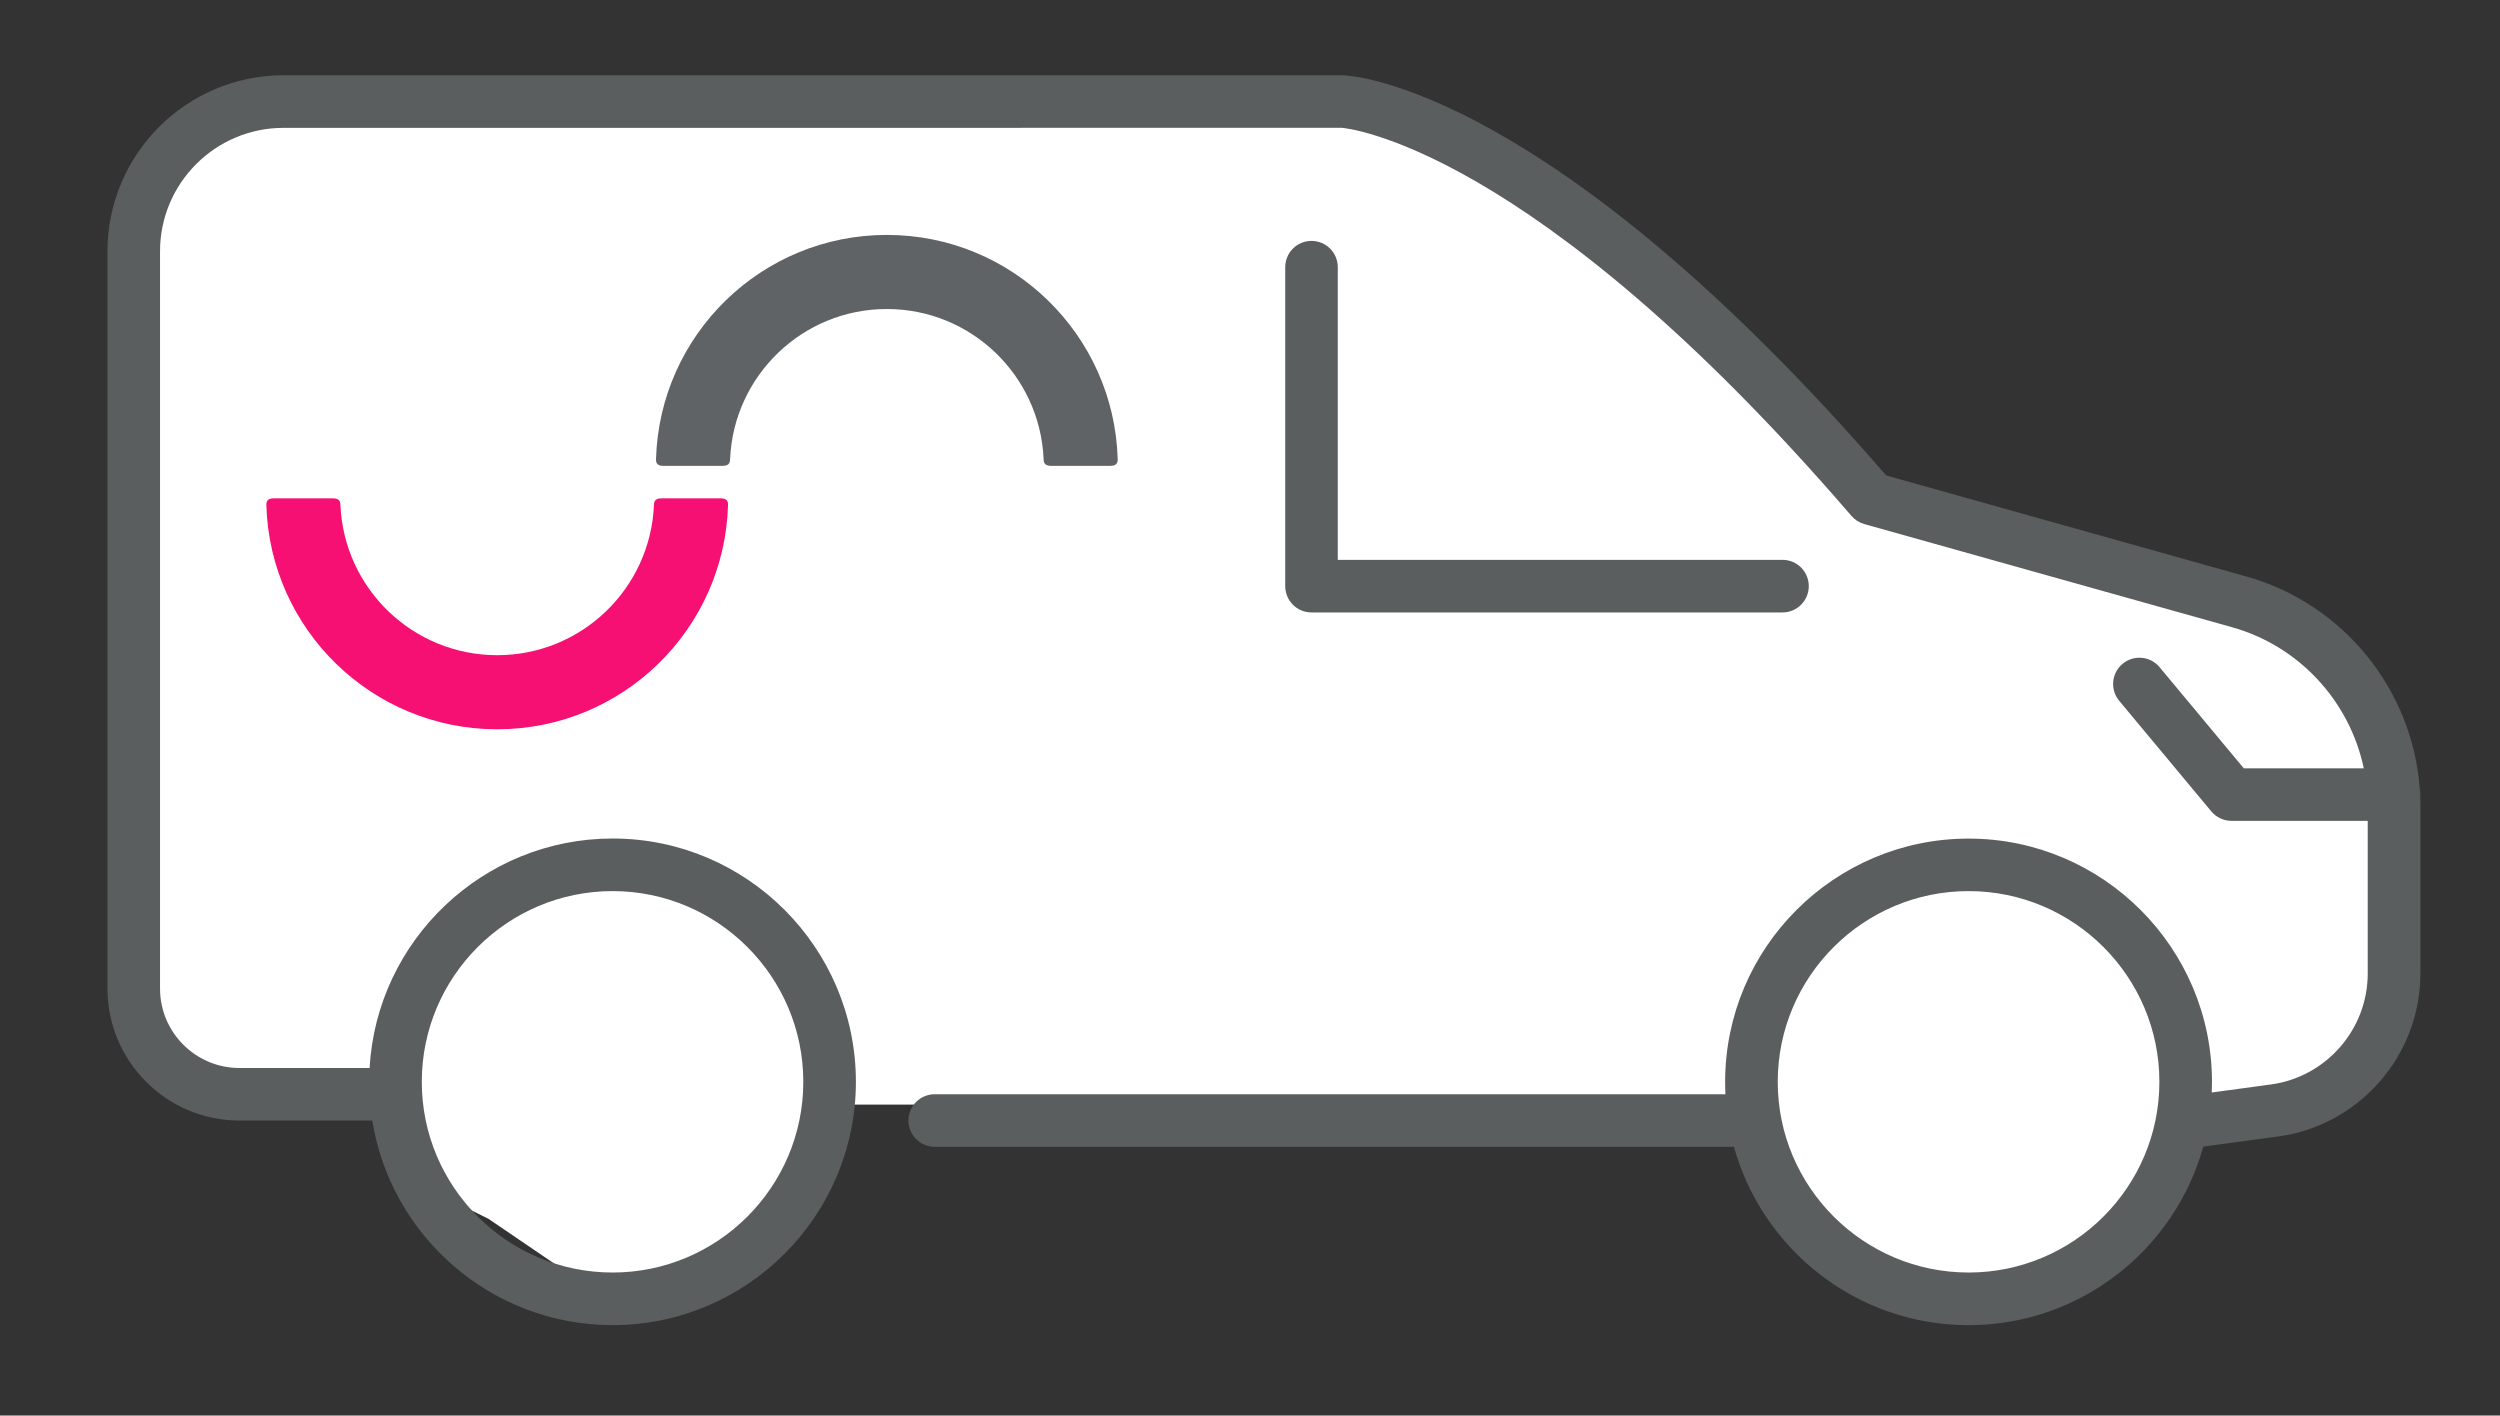
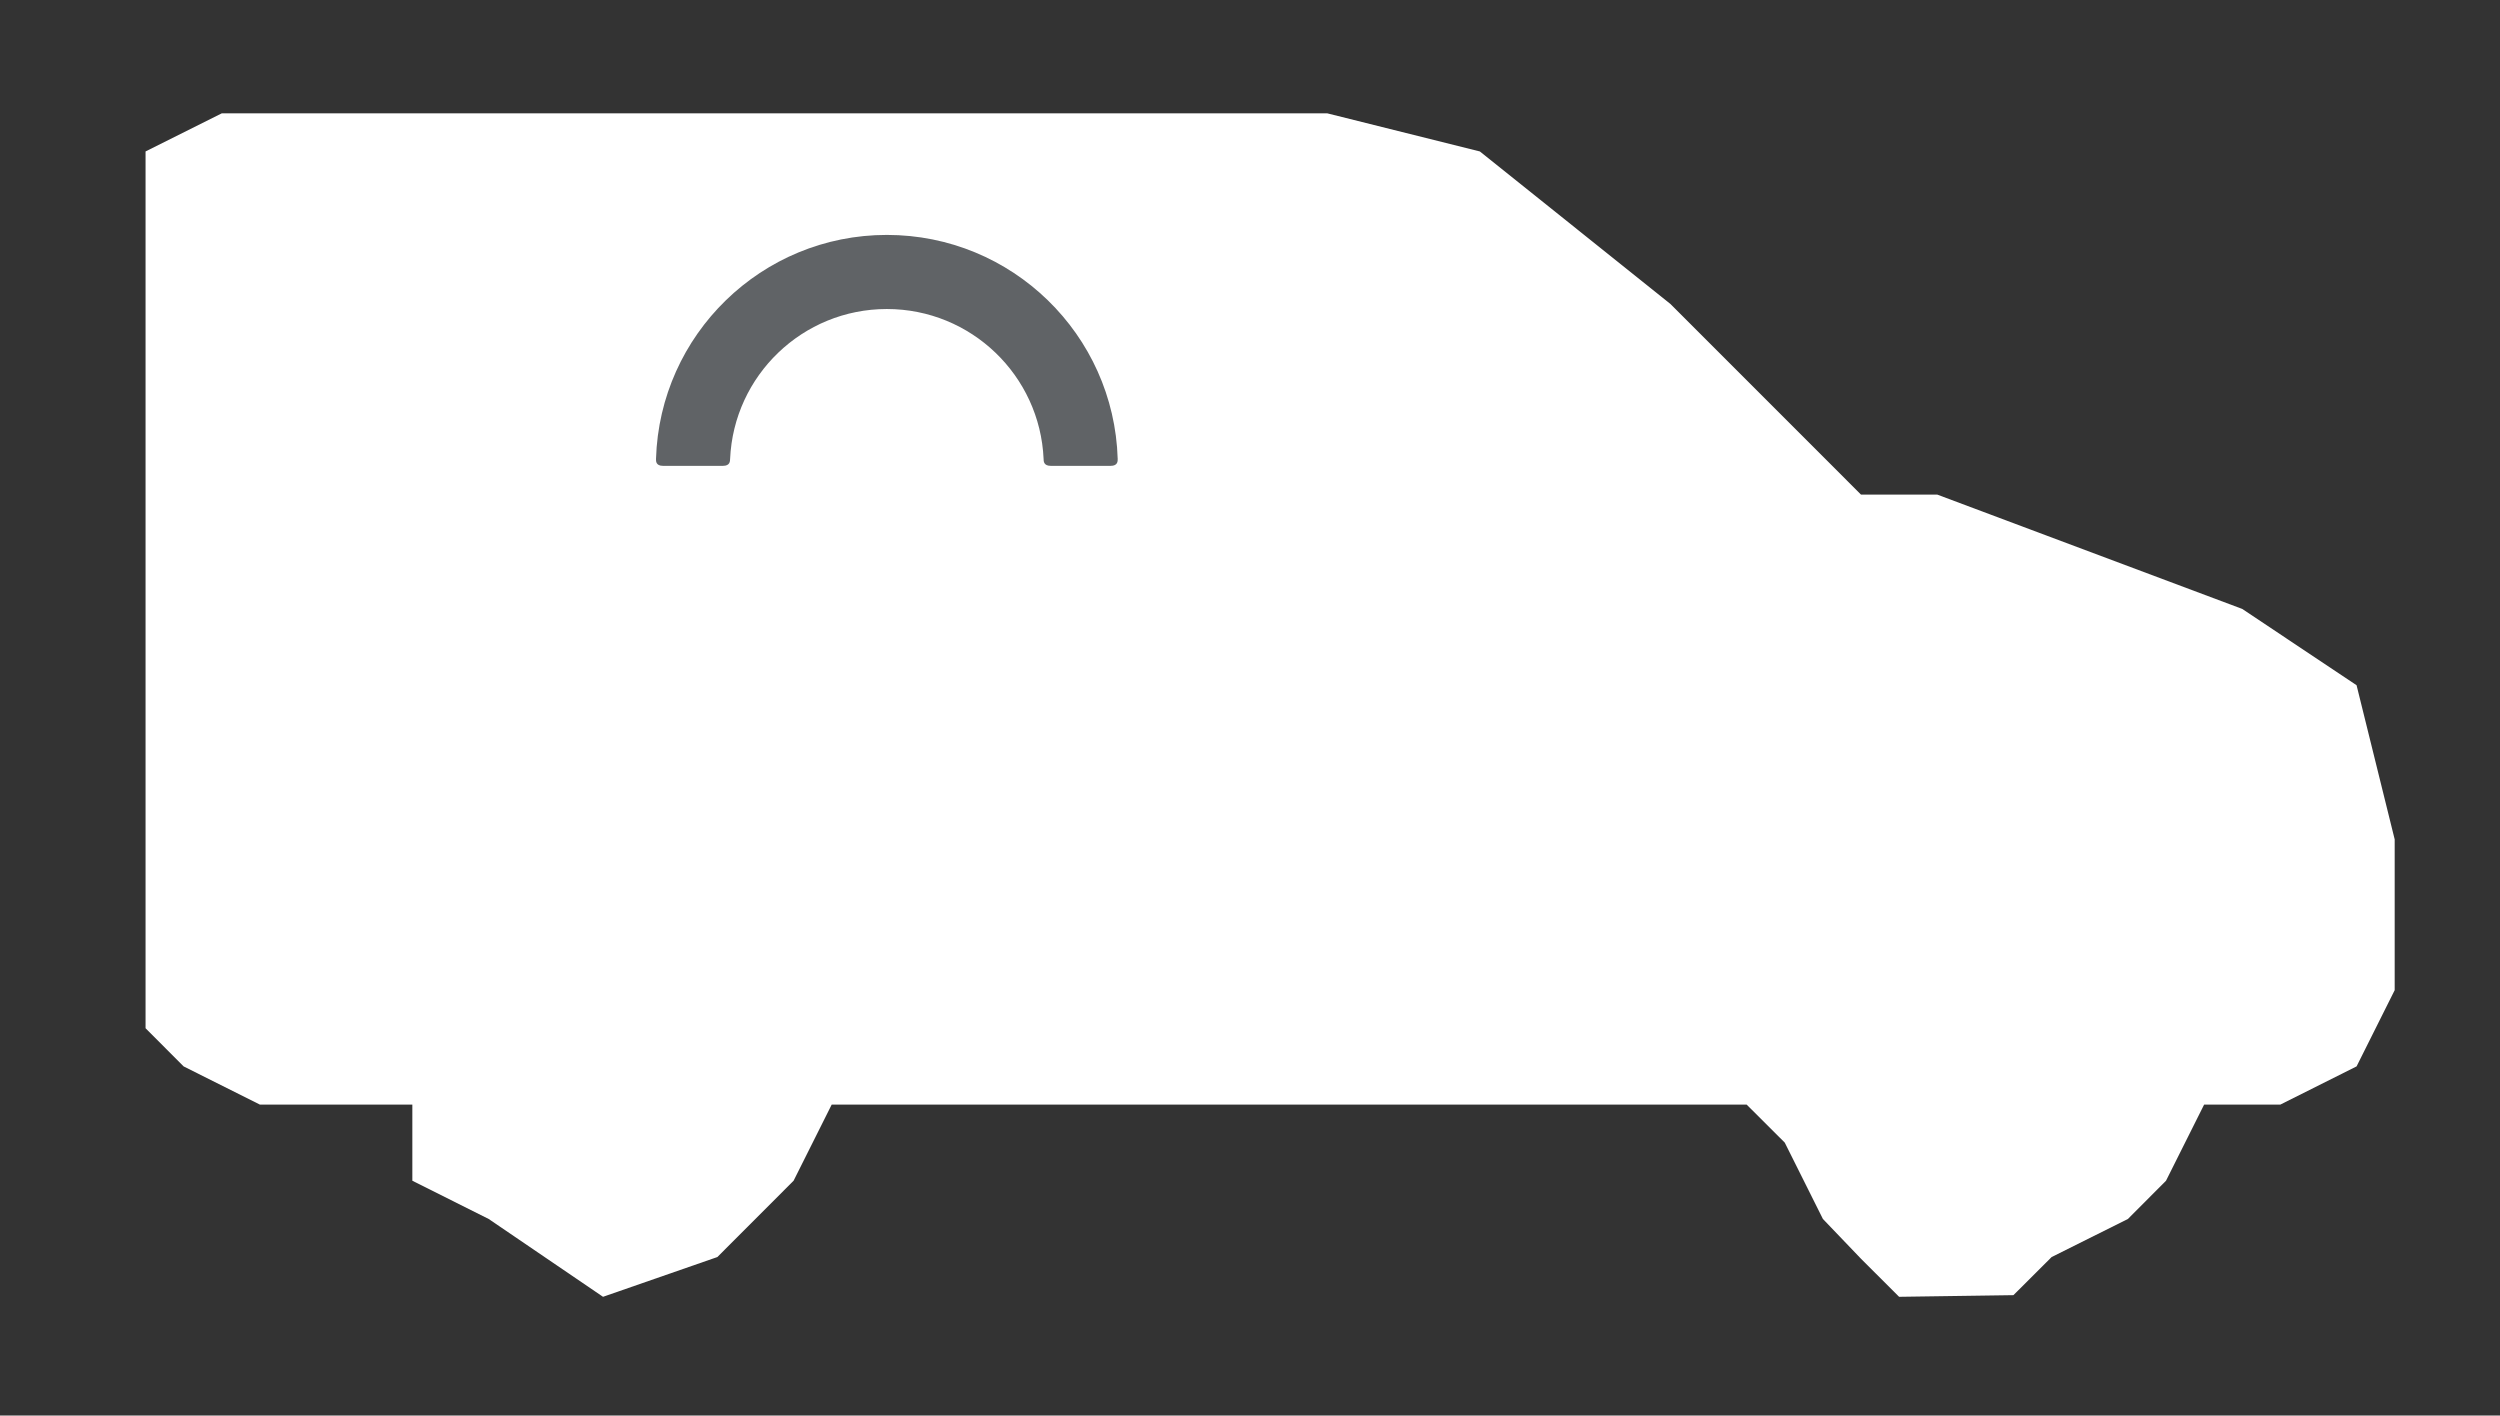
<svg xmlns="http://www.w3.org/2000/svg" version="1.1" id="Layer_1" x="0px" y="0px" viewBox="0 0 57.659 32.648" style="enable-background:new 0 0 57.659 32.648;" xml:space="preserve">
  <rect x="0" y="0" width="57.659" height="32.648" fill="#333333" stroke="none" />
  <style type="text/css">
	.st0{fill:#FFFFFF;}
	.st1{fill:#5B5E5E;}
	.st2{fill:#606366;}
	.st3{fill:#F61073;}
</style>
  <g>
    <polygon class="st0" points="8.631,2.614 5.115,2.614 3.357,3.493 3.357,5.254 3.357,21.078 3.357,23.715    4.235,24.595 5.994,25.476 9.51,25.476 9.51,27.232 11.271,28.114 13.908,29.909 16.545,28.992    18.303,27.232 19.182,25.476 28.854,25.476 40.284,25.476 41.163,26.353 42.043,28.114 42.921,29.031    43.8,29.909 46.437,29.871 47.318,28.992 49.077,28.114 49.956,27.232 50.835,25.476 52.593,25.476    54.351,24.595 55.23,22.837 55.23,19.359 54.351,15.804 51.714,14.044 44.68,11.407 42.921,11.407    38.526,7.011 34.131,3.493 30.612,2.614  " />
  </g>
  <g>
    <g>
      <g>
-         <path class="st1" d="M45.403,30.563c-2.578,0-4.755-1.744-5.412-4.114h-18.433     c-0.335,0-0.606-0.271-0.606-0.606s0.271-0.606,0.606-0.606h18.237     c-0.005-0.094-0.007-0.189-0.007-0.284c0-3.095,2.519-5.612,5.615-5.612     c3.095,0,5.613,2.518,5.613,5.612c0,0.082-0.002,0.163-0.005,0.244l1.366-0.186     c1.272-0.172,2.231-1.27,2.231-2.555v-3.524h-3.141c-0.18,0-0.351-0.08-0.466-0.218     l-2.124-2.55c-0.215-0.257-0.18-0.64,0.077-0.854c0.26-0.215,0.641-0.18,0.854,0.078     l1.942,2.332h2.767c-0.323-1.54-1.482-2.818-3.038-3.254l-8.482-2.379     c-0.114-0.032-0.218-0.098-0.296-0.188C35.296,3.293,30.991,2.951,30.948,2.948L6.538,2.949     c-1.57,0-2.847,1.277-2.847,2.847v17.005c0,1.01,0.822,1.831,1.833,1.831h3     c0.166-2.947,2.617-5.293,5.605-5.293c3.094,0,5.611,2.518,5.611,5.612     c0,3.094-2.517,5.611-5.611,5.611c-2.792,0-5.114-2.047-5.543-4.718H5.524     c-1.679,0-3.045-1.365-3.045-3.044V5.796c0-2.238,1.821-4.06,4.06-4.06h24.438     c0.212,0.007,4.767,0.269,12.526,9.23l8.307,2.33c2.234,0.626,3.831,2.607,3.998,4.896     c0.01,0.042,0.015,0.087,0.015,0.132c0,0.022-0.001,0.044-0.004,0.066     c0.003,0.066,0.004,0.132,0.004,0.199v3.866c0,1.89-1.41,3.504-3.281,3.756l-1.703,0.231     c-0.008,0.001-0.016,0.002-0.023,0.003C50.158,28.817,47.981,30.563,45.403,30.563z M45.403,20.552     c-2.428,0-4.402,1.974-4.402,4.399c0,2.425,1.975,4.398,4.402,4.398     c2.427,0,4.4-1.974,4.4-4.398C49.804,22.526,47.83,20.552,45.403,20.552z M14.129,20.552     c-2.427,0-4.401,1.974-4.401,4.399c0,2.425,1.975,4.398,4.401,4.398     c2.425,0,4.398-1.974,4.398-4.398C18.527,22.526,16.554,20.552,14.129,20.552z M41.111,14.125H30.248     c-0.335,0-0.606-0.271-0.606-0.606V6.162c0-0.335,0.271-0.606,0.606-0.606     s0.606,0.271,0.606,0.606v6.75h10.257c0.335,0,0.606,0.271,0.606,0.606     S41.446,14.125,41.111,14.125z" />
-       </g>
+         </g>
    </g>
    <g>
      <g>
        <path class="st2" d="M20.454,7.127c1.944,0,3.53,1.534,3.615,3.456c0,0.054,0.002,0.161,0.164,0.161h1.385     c0.16,0,0.162-0.107,0.16-0.161c-0.086-2.866-2.436-5.165-5.324-5.165s-5.238,2.299-5.324,5.165     c-0.002,0.054-0.002,0.161,0.16,0.161h1.385c0.162,0,0.162-0.107,0.164-0.161     C16.924,8.661,18.51,7.127,20.454,7.127" />
      </g>
    </g>
    <g>
      <g>
-         <path class="st3" d="M11.467,15.111c-1.944,0-3.53-1.534-3.615-3.456c-0.002-0.054-0.002-0.161-0.164-0.161h-1.385     c-0.16,0-0.162,0.107-0.16,0.161c0.086,2.866,2.438,5.165,5.324,5.165c2.888,0,5.238-2.299,5.324-5.165     c0.002-0.054,0.002-0.161-0.16-0.161h-1.385c-0.162,0-0.162,0.107-0.164,0.161     C14.997,13.577,13.411,15.111,11.467,15.111" />
-       </g>
+         </g>
    </g>
  </g>
</svg>